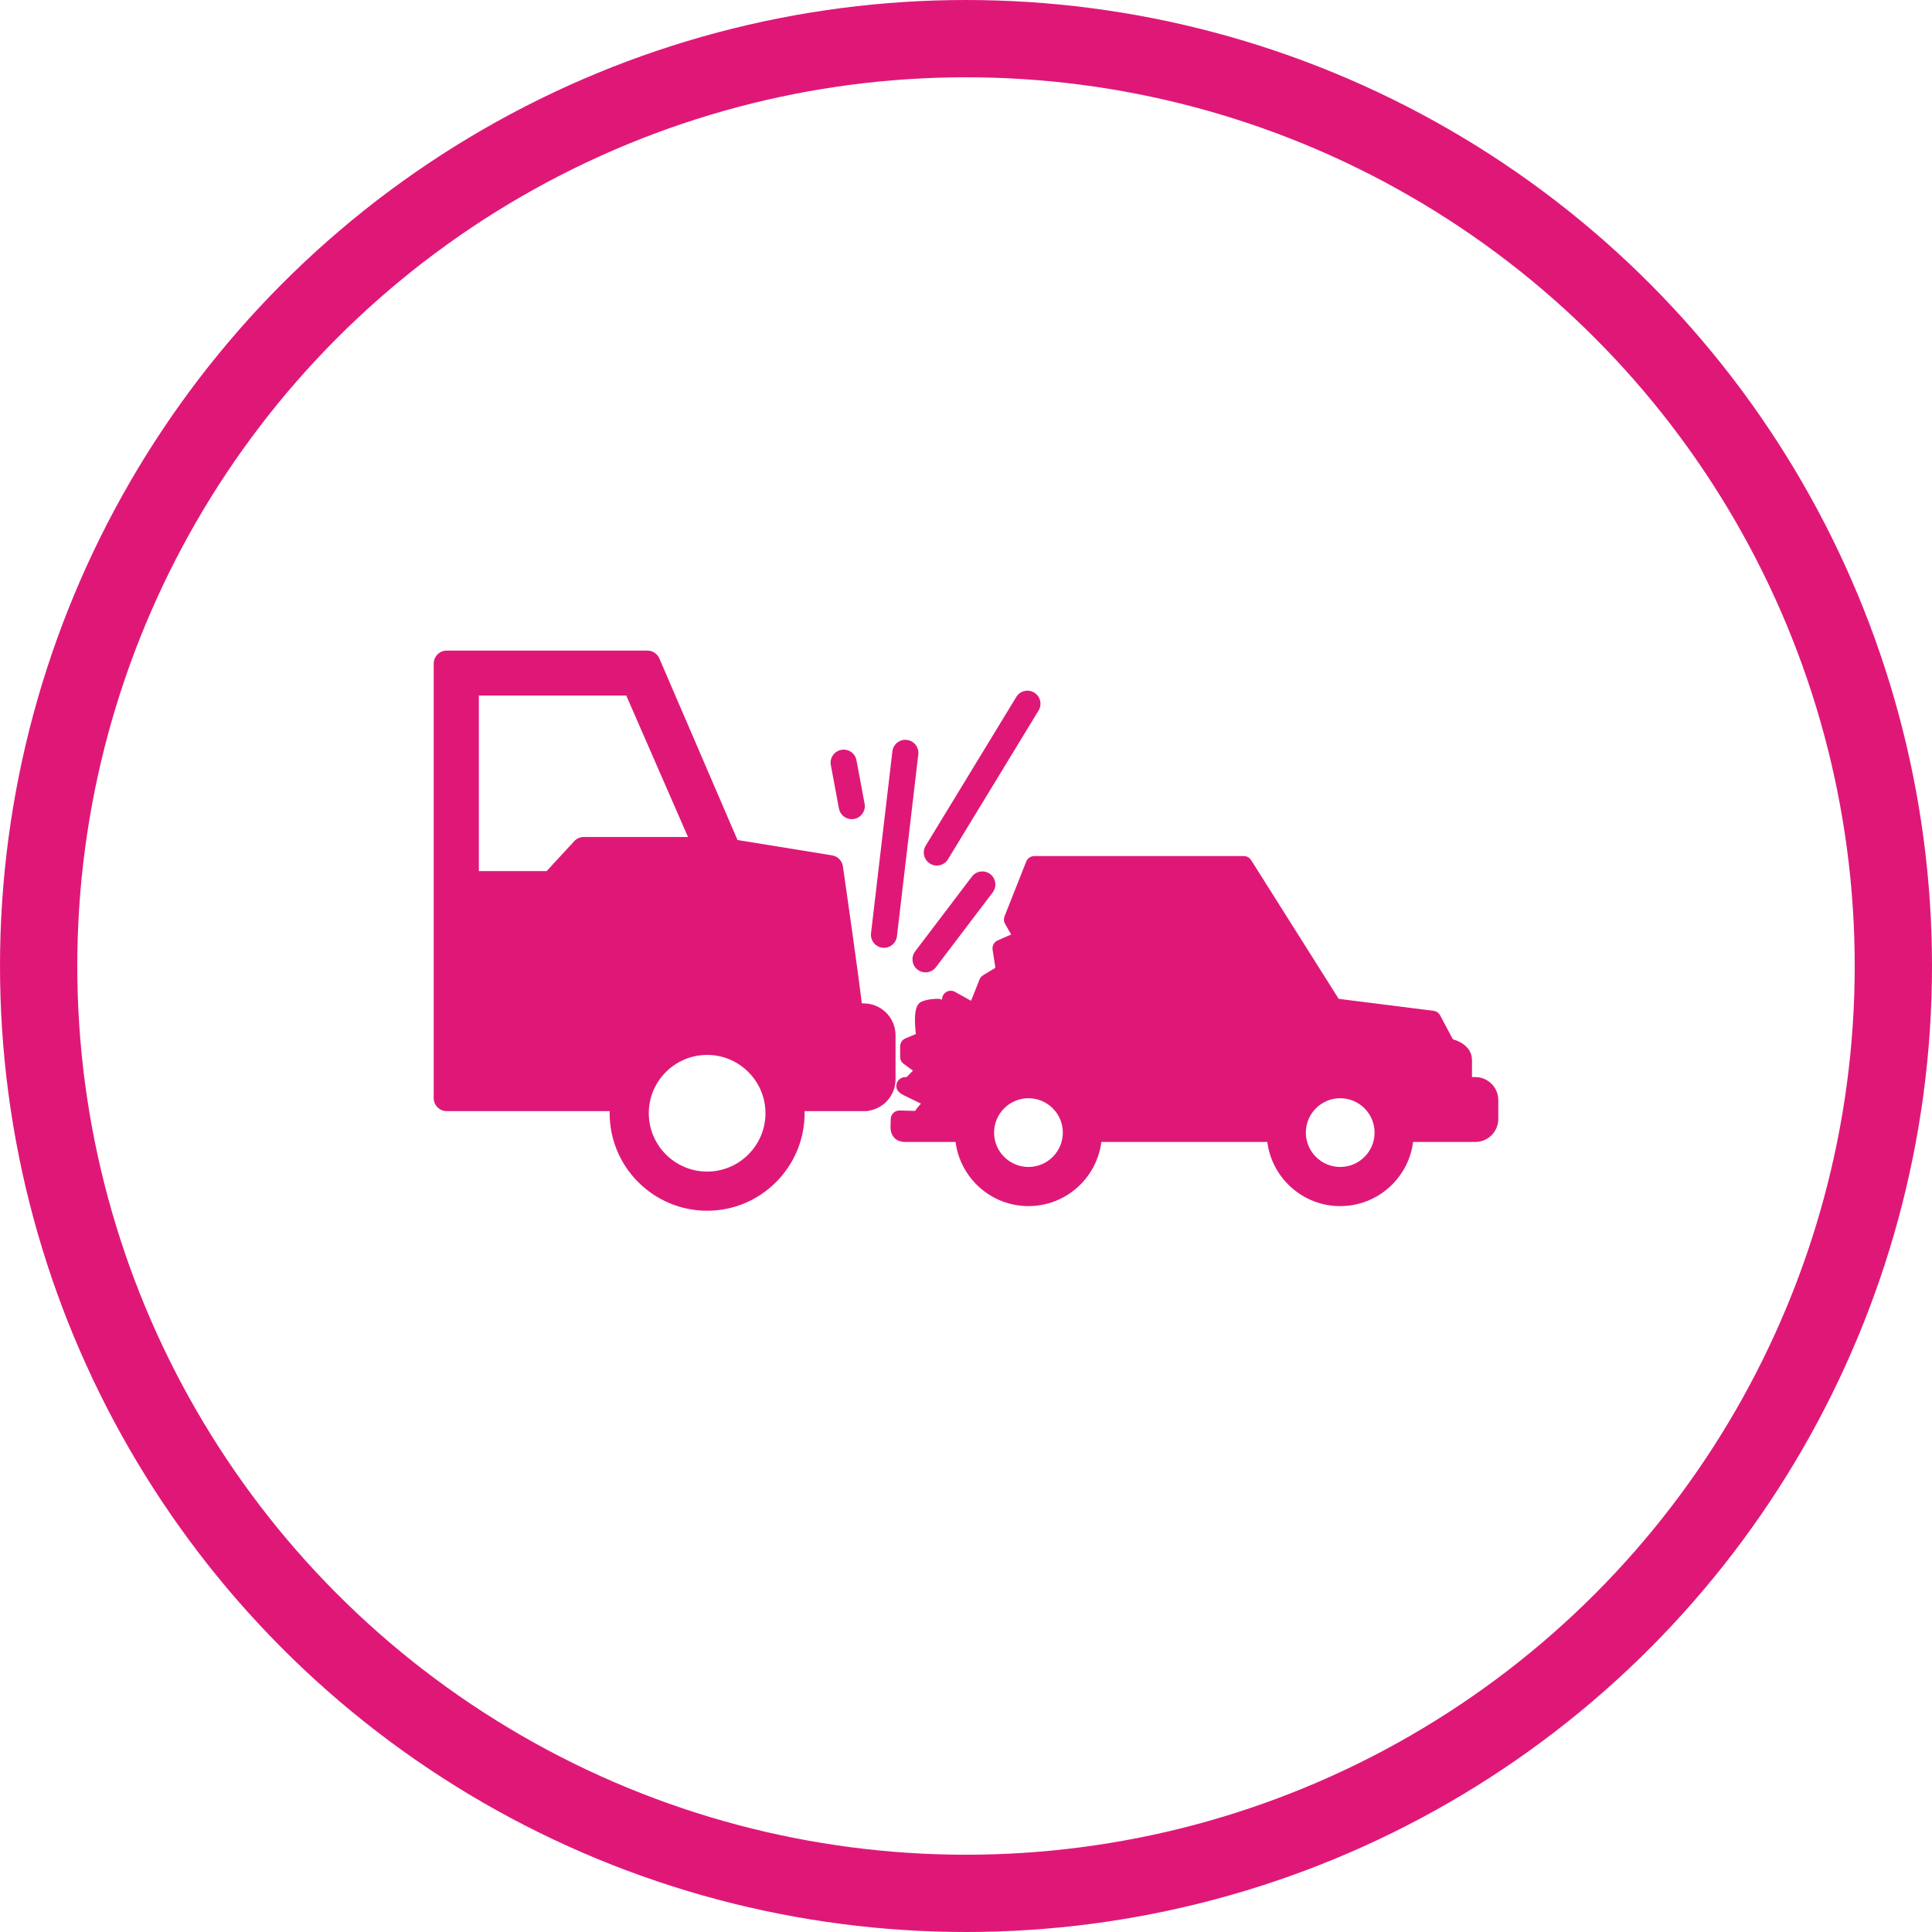
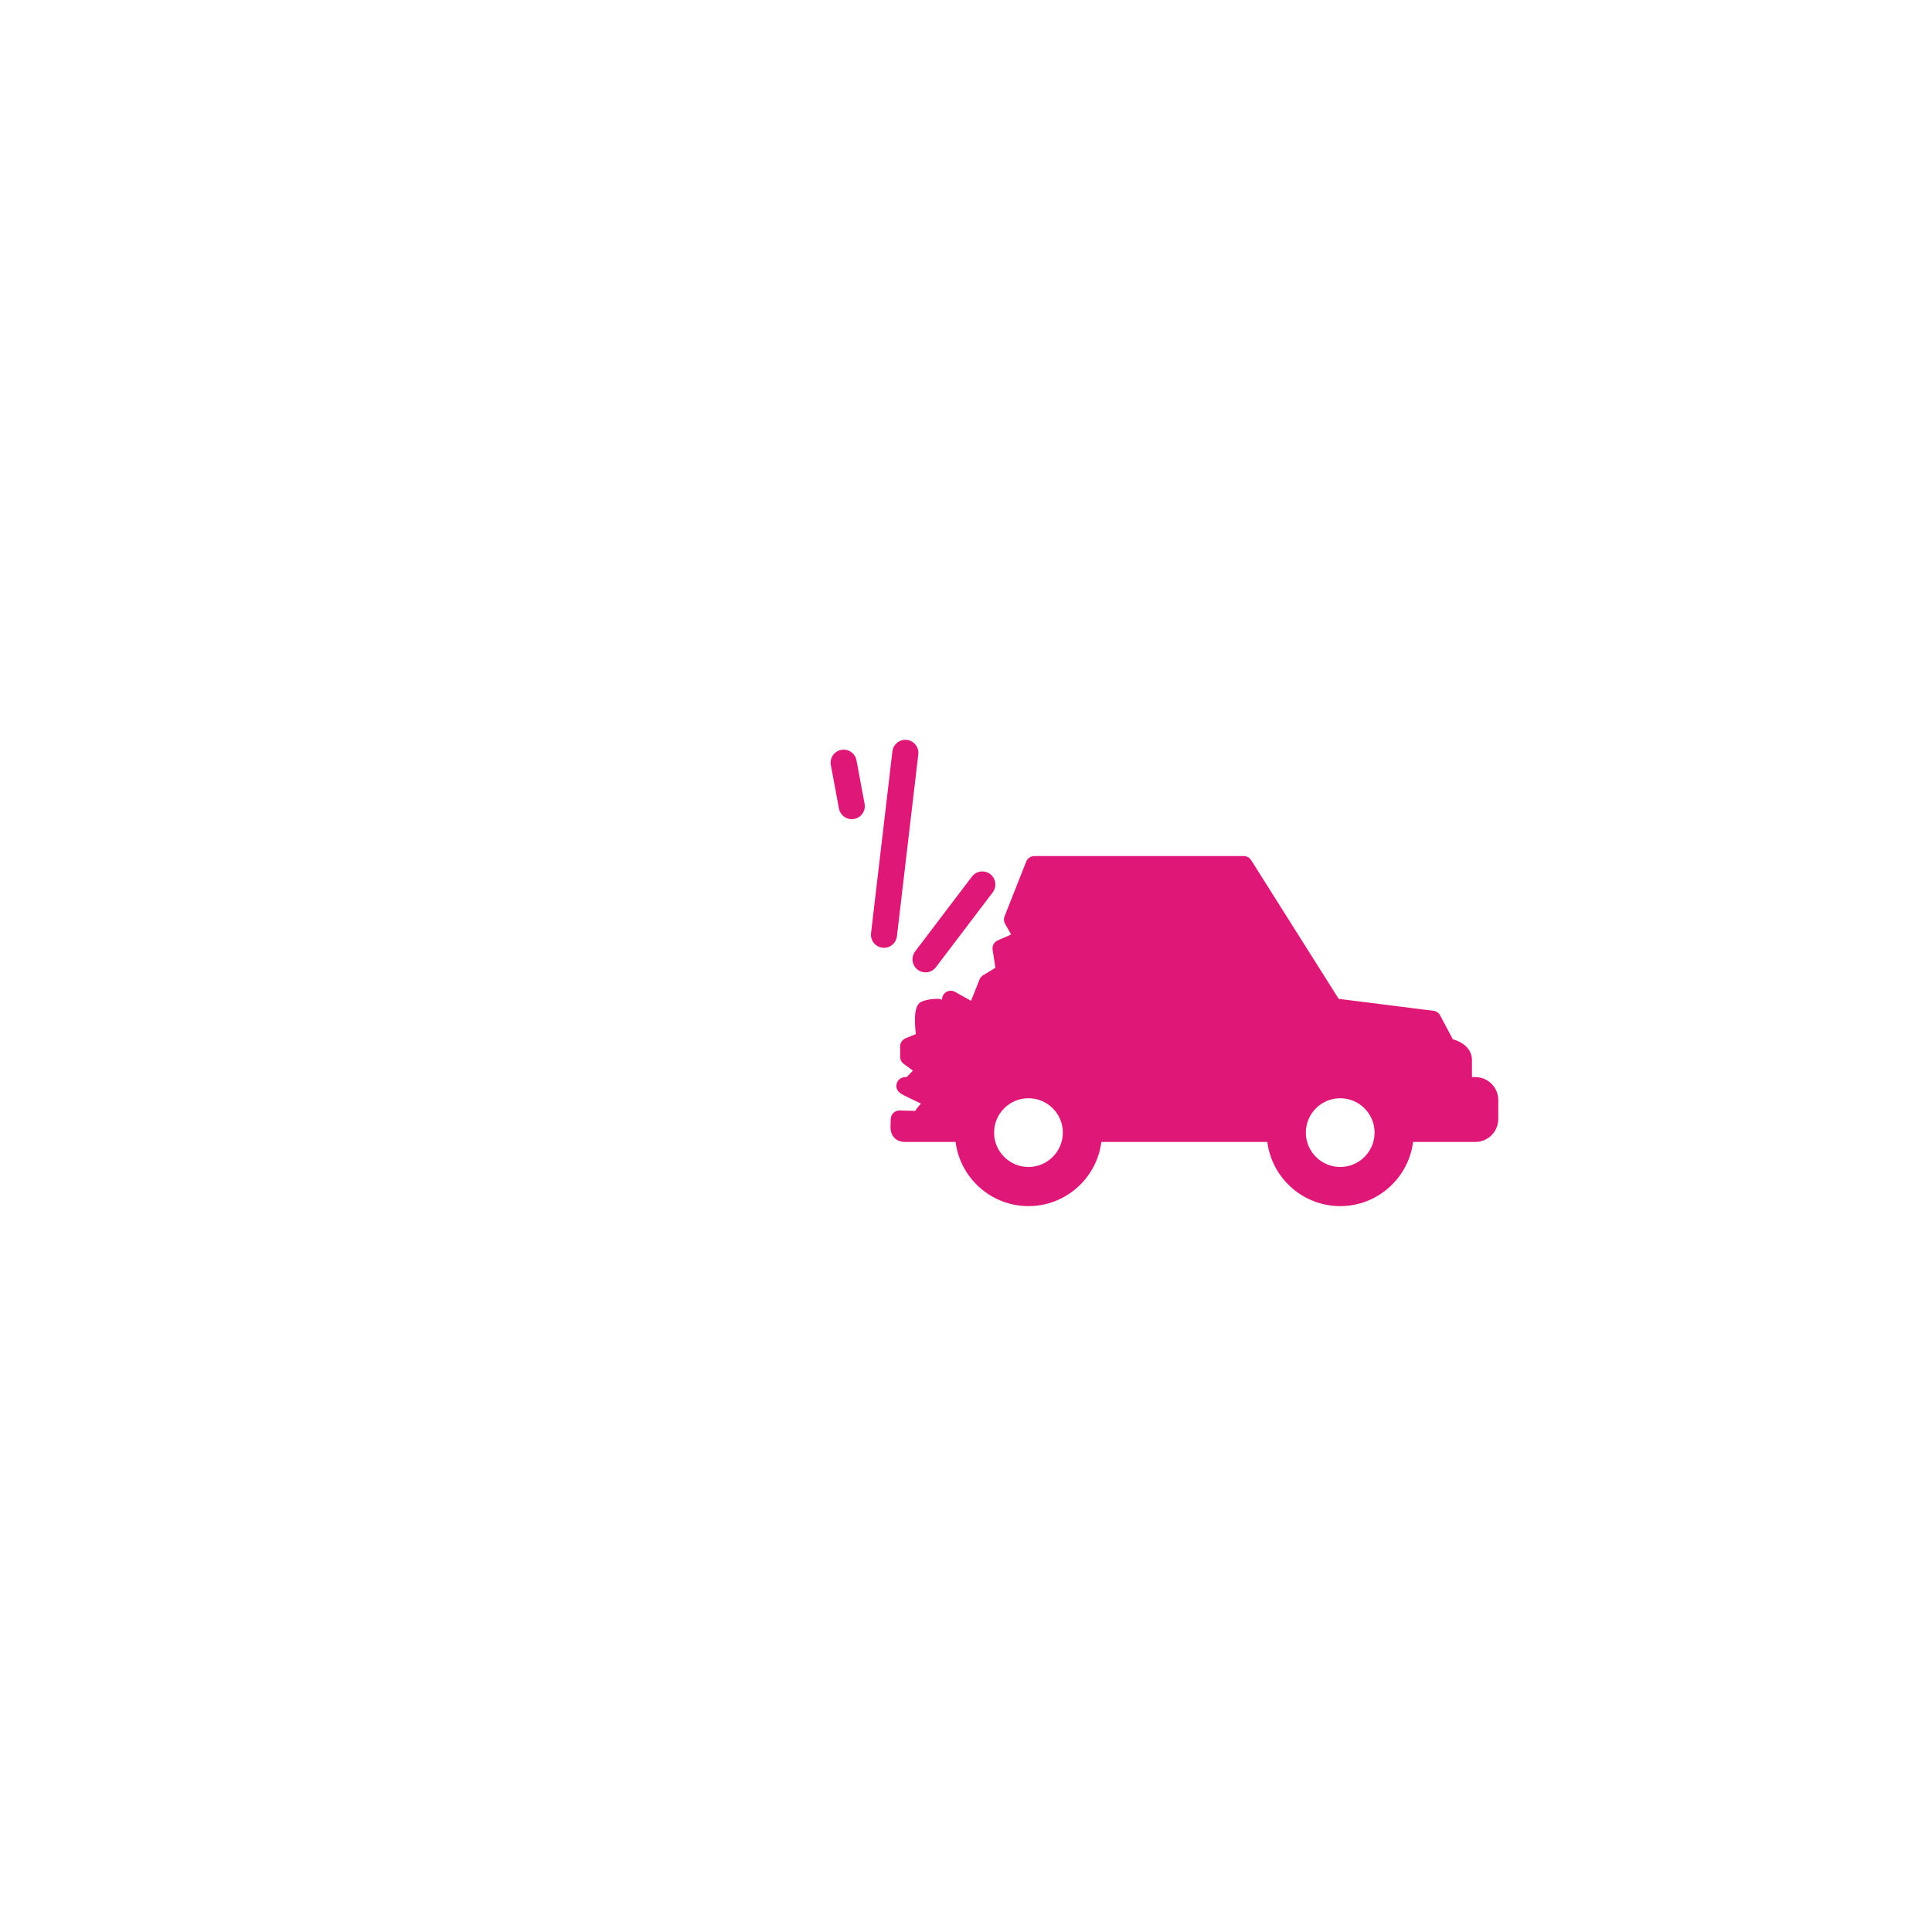
<svg xmlns="http://www.w3.org/2000/svg" width="98" height="98" viewBox="0 0 98 98" fill="none">
-   <circle cx="49" cy="49" r="47.04" stroke="#DF1878" stroke-width="3.92" />
  <path d="M74.836 54.635H74.666V53.78C74.666 53.155 74.13 52.839 73.695 52.716L73.05 51.504C72.983 51.377 72.858 51.291 72.716 51.273L67.904 50.666L63.463 43.629C63.382 43.501 63.241 43.424 63.09 43.424H52.465C52.284 43.424 52.122 43.534 52.055 43.702L50.954 46.481C50.905 46.606 50.915 46.747 50.982 46.863L51.291 47.402L50.608 47.702C50.425 47.782 50.319 47.975 50.349 48.173L50.491 49.091L49.867 49.469C49.785 49.519 49.721 49.594 49.686 49.684L49.351 50.529L49.254 50.765L48.442 50.311C48.306 50.236 48.141 50.237 48.006 50.314C47.871 50.392 47.788 50.535 47.785 50.69L47.785 50.715C47.722 50.682 47.651 50.664 47.578 50.664C47.299 50.664 47.047 50.701 46.828 50.775C46.556 50.867 46.306 51.077 46.455 52.452L45.931 52.669C45.767 52.738 45.659 52.899 45.659 53.077V53.608C45.659 53.748 45.726 53.88 45.839 53.963L46.309 54.308L45.989 54.635H45.918C45.712 54.635 45.525 54.781 45.48 54.981C45.4 55.331 45.699 55.483 45.877 55.573C45.984 55.628 46.132 55.699 46.291 55.775C46.406 55.83 46.564 55.906 46.714 55.98C46.608 56.092 46.503 56.219 46.422 56.35L45.635 56.329C45.517 56.327 45.401 56.371 45.315 56.454C45.23 56.537 45.182 56.651 45.182 56.77C45.182 56.835 45.179 56.898 45.176 56.956C45.164 57.194 45.149 57.489 45.362 57.712C45.496 57.853 45.683 57.925 45.918 57.925H48.471C48.705 59.758 50.273 61.18 52.168 61.18C54.064 61.18 55.633 59.758 55.866 57.925H64.284C64.517 59.758 66.086 61.18 67.981 61.18C69.877 61.18 71.446 59.758 71.679 57.925H74.836C75.478 57.925 76 57.403 76 56.76V55.8C76 55.158 75.478 54.635 74.836 54.635ZM52.169 59.194C51.207 59.194 50.425 58.412 50.425 57.451C50.425 56.49 51.207 55.708 52.169 55.708C53.13 55.708 53.912 56.49 53.912 57.451C53.912 58.412 53.13 59.194 52.169 59.194ZM67.982 59.194C67.02 59.194 66.239 58.412 66.239 57.451C66.239 56.49 67.02 55.708 67.982 55.708C68.943 55.708 69.725 56.49 69.725 57.451C69.725 58.413 68.943 59.194 67.982 59.194Z" fill="#DF1878" />
  <path d="M44.763 48.074C44.789 48.077 44.815 48.078 44.841 48.078C45.172 48.078 45.458 47.83 45.497 47.493L46.581 38.266C46.623 37.903 46.363 37.574 46 37.532C45.637 37.489 45.309 37.749 45.266 38.112L44.182 47.339C44.14 47.702 44.4 48.031 44.763 48.074Z" fill="#DF1878" />
  <path d="M49.3 44.465L46.419 48.261C46.199 48.553 46.255 48.968 46.547 49.189C46.666 49.279 46.807 49.323 46.946 49.323C47.146 49.323 47.344 49.233 47.474 49.062L50.355 45.266C50.576 44.974 50.519 44.559 50.228 44.338C49.936 44.117 49.521 44.174 49.3 44.465Z" fill="#DF1878" />
-   <path d="M47.177 43.808C47.284 43.874 47.403 43.905 47.52 43.905C47.743 43.905 47.962 43.792 48.086 43.587L52.681 36.041C52.871 35.729 52.772 35.322 52.46 35.131C52.148 34.941 51.741 35.04 51.551 35.352L46.956 42.899C46.765 43.211 46.864 43.618 47.177 43.808Z" fill="#DF1878" />
  <path d="M42.554 41.012C42.614 41.331 42.892 41.553 43.204 41.553C43.245 41.553 43.285 41.549 43.327 41.542C43.686 41.475 43.923 41.129 43.856 40.77L43.445 38.566C43.378 38.206 43.032 37.969 42.673 38.036C42.314 38.103 42.077 38.449 42.144 38.808L42.554 41.012Z" fill="#DF1878" />
-   <path d="M45.426 52.514C45.426 51.622 44.701 50.897 43.809 50.897H43.717C43.523 49.288 42.955 45.323 42.757 43.947C42.715 43.661 42.493 43.434 42.208 43.388L37.41 42.609L33.446 33.4C33.341 33.157 33.102 33 32.838 33H22.662C22.296 33 22 33.296 22 33.662V55.701C22 56.066 22.296 56.362 22.662 56.362H30.927C30.926 56.398 30.924 56.433 30.924 56.469C30.924 59.195 33.142 61.414 35.869 61.414C38.595 61.414 40.813 59.195 40.813 56.469C40.813 56.433 40.811 56.398 40.811 56.362H43.917C43.982 56.362 44.045 56.353 44.104 56.335C44.866 56.195 45.426 55.531 45.426 54.745V52.514ZM29.127 42.669L27.728 44.186H24.291V35.279H31.766L34.898 42.456H29.614C29.429 42.456 29.253 42.533 29.127 42.669ZM35.869 59.428C34.237 59.428 32.91 58.1 32.91 56.469C32.91 54.837 34.237 53.51 35.869 53.51C37.5 53.51 38.828 54.837 38.828 56.469C38.828 58.1 37.5 59.428 35.869 59.428Z" fill="#DF1878" />
</svg>